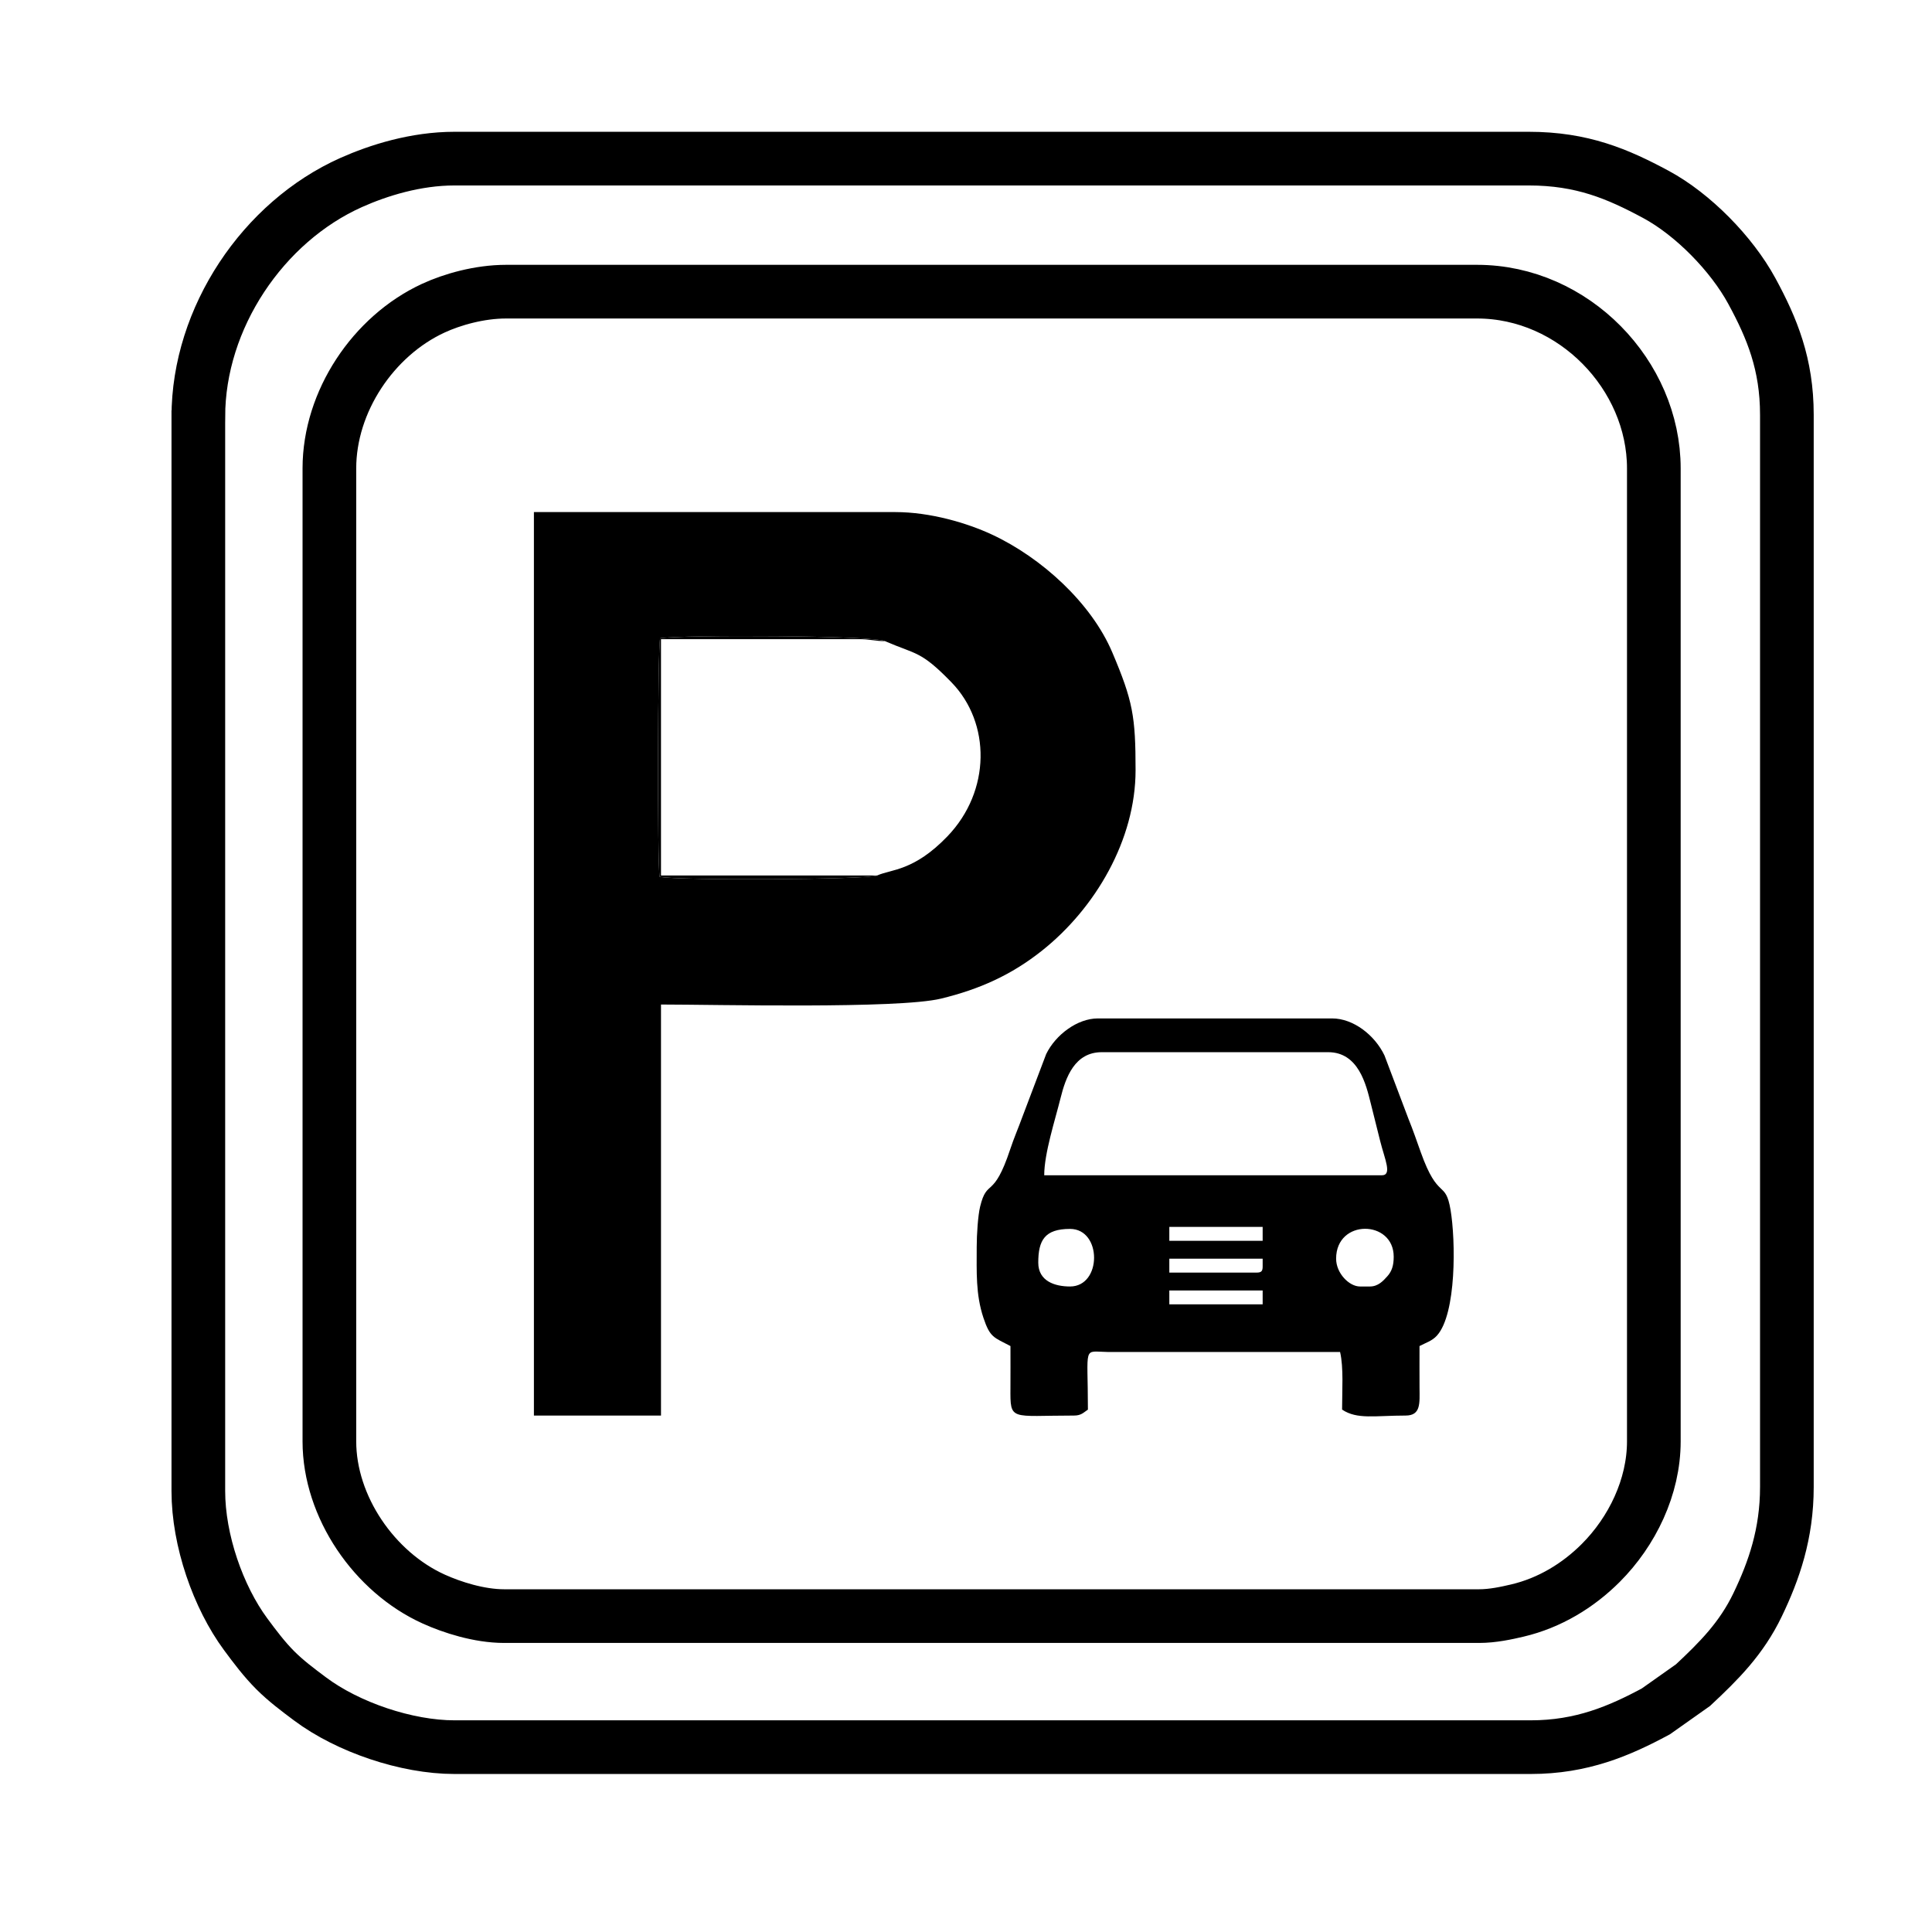
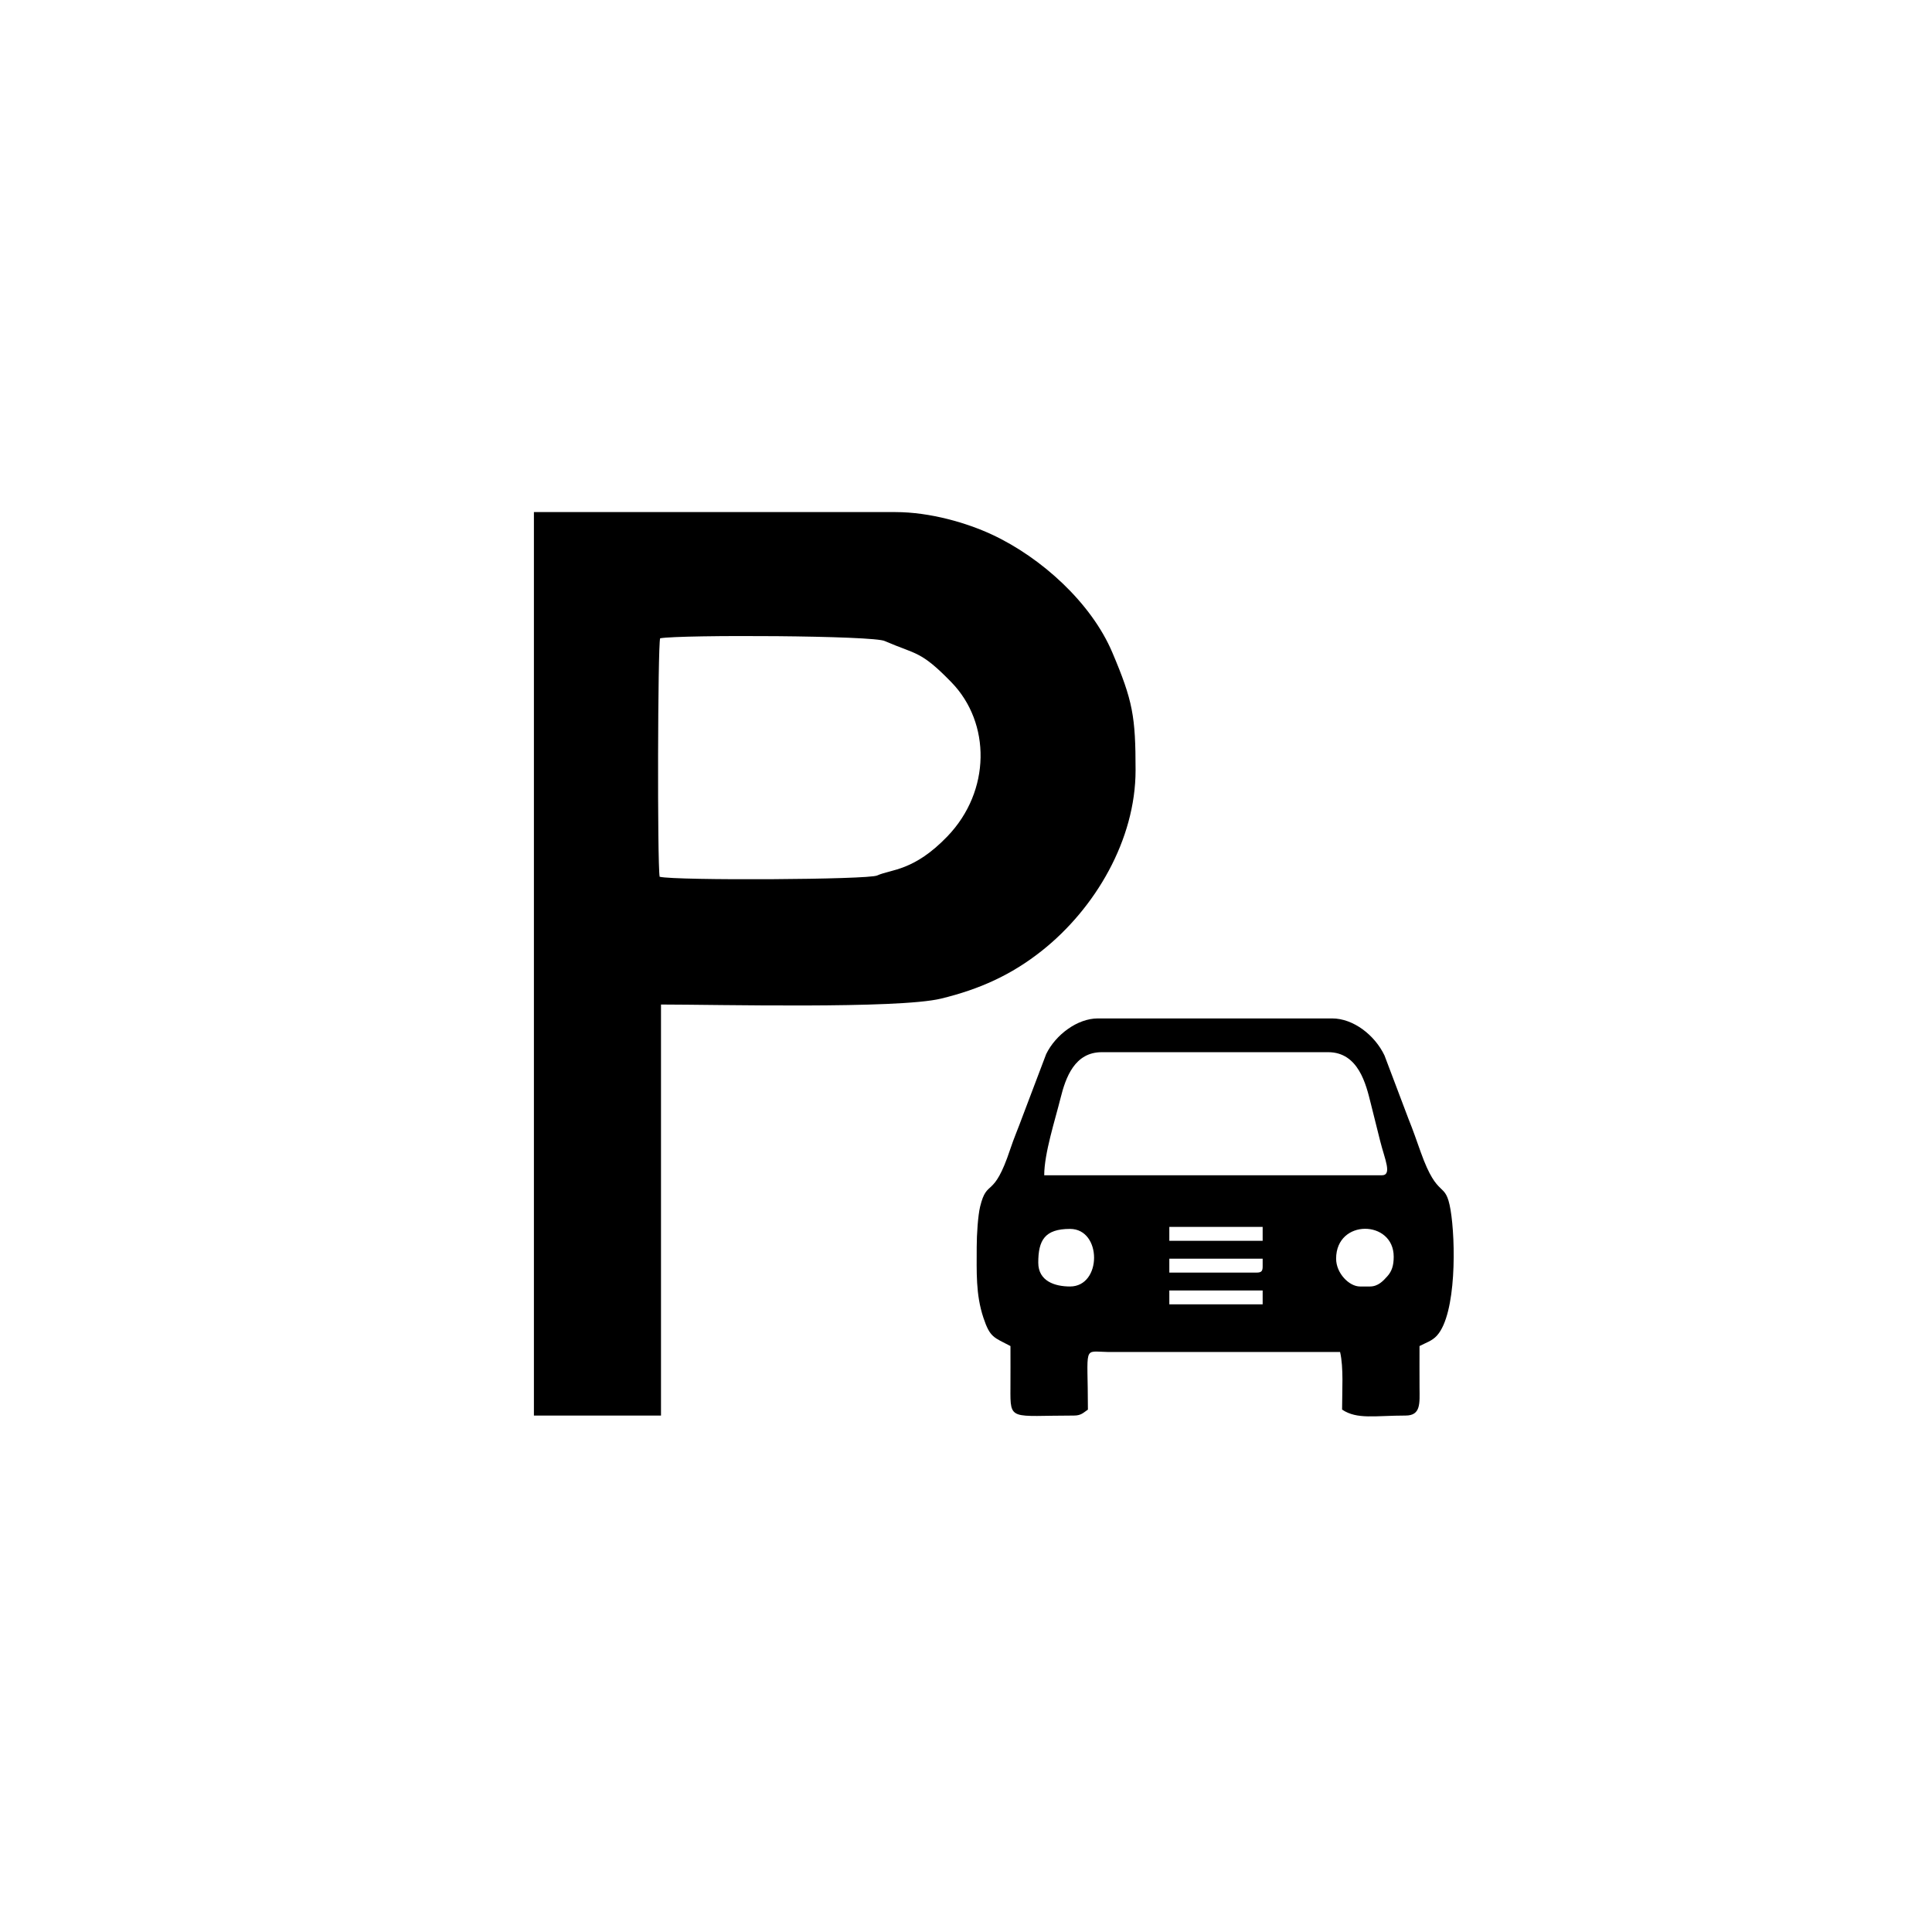
<svg xmlns="http://www.w3.org/2000/svg" xml:space="preserve" width="25.4mm" height="25.4mm" style="shape-rendering:geometricPrecision; text-rendering:geometricPrecision; image-rendering:optimizeQuality; fill-rule:evenodd; clip-rule:evenodd" viewBox="0 0 2539.98 2539.98">
  <defs>
    <style type="text/css">  .str0 {stroke:black;stroke-width:70.56;stroke-miterlimit:22.926} .fil0 {fill:none} .fil1 {fill:black}  </style>
  </defs>
  <g id="Слой_x0020_1">
    <g id="_2963340093376">
-       <rect class="fil0" x="-0" y="-0" width="2539.98" height="2539.98" />
      <g>
-         <path class="fil0 str0" d="M433.04 1894.95l0 -1279.16c0,-87.95 57.67,-174.11 136.6,-210.6 24.81,-11.47 60.67,-21.74 95.74,-21.74l1276.55 0c127.14,0 232.35,109.76 232.35,232.34l0 1279.16c0,59.96 -28.5,118.56 -69.84,159.89 -29.68,29.68 -67.24,52.61 -109.74,62.56 -14.01,3.28 -32.08,7.28 -50.16,7.28l-1281.77 0c-32.97,0 -68.72,-11.61 -92.49,-22.37 -78.11,-35.29 -137.24,-121.31 -137.24,-207.36zm-172.29 -1347.03l0 1412.3c0,64.88 26.07,139.35 62.24,188.36 12.07,16.33 24.59,32.95 38.89,47.26 14.09,14.08 29.59,25.65 45.78,37.76 49.66,37.16 126.85,63.37 189.85,63.37l1414.91 0c66.99,0 116.39,-21.15 164.46,-46.98l48.95 -34.6c33.79,-31.6 63.5,-61.09 84.91,-105.66 21.52,-44.78 38.44,-93.35 38.44,-154.74l0 -1409.68c0,-66.43 -19.43,-113.7 -46.1,-162.76 -26.58,-48.92 -77.5,-100.85 -126.2,-127.01 -50.03,-26.89 -96.82,-46.99 -167.07,-46.99l-1412.3 0c-51.2,0 -100.11,15.47 -135.72,31.35 -115.82,51.65 -201.04,177.99 -201.04,308.02z" />
        <path class="fil1" d="M1153.26 1150.96c-10.35,5.58 -264.62,6.93 -286.03,1.72 -3.19,-18.05 -2.47,-303.13 0.63,-313.53 27.26,-4.9 283.14,-3.76 295.66,3.76 41.21,17.89 46.72,12.3 87.34,54.12 51.99,53.51 51.86,142.97 -5.22,202.42 -44.2,46.04 -73.95,43.2 -92.38,51.51zm-451.33 710.06l167.08 0 0 -540.38c72.18,0 311.56,5.95 368.14,-7.77 50.74,-12.3 92.63,-31.19 132.75,-63.05 70.05,-55.63 123.03,-145.65 123.03,-237.23 0,-70.7 -3.54,-91.03 -30.56,-154.78 -27.57,-65.05 -93.05,-124.63 -158.25,-155.01 -32.41,-15.1 -80.84,-29.57 -127.07,-29.57l-475.12 0 0 1187.79z" />
        <path class="fil1" d="M1537.3 1696.55l122.7 0 0 18.27 -122.7 0 0 -18.27zm114.86 -23.5l-114.86 0 0 -18.27 122.7 0 0 10.44c0,6.02 -1.82,7.83 -7.84,7.83zm-287.16 -13.05c0,-29.34 8.37,-44.37 41.77,-44.37 42.13,0 42.13,75.7 0,75.7 -19.79,0 -41.77,-6.89 -41.77,-31.33zm435.96 31.33l-13.05 0c-14.04,0 -31.33,-17.28 -31.33,-36.55 0,-52.67 75.71,-51.26 75.71,-2.61 0,11.67 -2.49,19.1 -8.3,25.64 -5.6,6.29 -12.2,13.52 -23.03,13.52zm-263.66 -78.32l122.7 0 0 18.27 -122.7 0 0 -18.27zm279.33 -67.88l-443.8 0c0,-28.88 14.4,-72.93 21.42,-101.28 6.86,-27.71 18.74,-60.56 54.29,-60.56l297.61 0c39.95,0 49.87,42.86 55.86,66.82 4.5,18.01 8.12,32.46 12.54,50.12 5.89,23.62 16.15,44.9 2.08,44.9zm-532.56 93.99c0,33.27 -1.43,62.25 8.74,93.08 8.81,26.66 13.91,25.94 35.64,37.45 0,18.26 0.11,36.57 -0.02,54.83 -0.29,44.39 -0.55,36.53 83.56,36.53 9.59,0 12.62,-4.05 18.28,-7.83 0,-85.99 -7.21,-76.21 26.05,-75.75l305.48 0.04c4.78,20.49 2.62,51.01 2.62,75.71 19.84,13.29 43.18,7.83 83.53,7.83 20.26,0 18.43,-16.29 18.29,-36.53 -0.12,-18.26 -0.02,-36.57 -0.02,-54.83 8.34,-4.41 16.41,-6.62 22.86,-13.71 25.92,-28.52 24.72,-125.44 17.93,-165.43 -6.81,-40.07 -16.19,-11.37 -39.15,-75.72 -5.47,-15.34 -10.09,-28.85 -16.17,-43.87l-31.52 -83.34c-12.76,-26.78 -40.98,-48.67 -68.81,-48.67l-308.04 0c-26.9,0 -55.54,21.44 -67.94,46.91l-31.57 83.31c-5.1,14.08 -10.69,26.73 -15.67,41.75 -22.32,67.24 -30.27,37.37 -39.55,75.32 -2.87,11.71 -4.52,36.75 -4.52,52.92z" />
-         <path class="fil1" d="M1153.26 1150.96l-284.25 0 0 -310.66 258.48 -0.03c16.26,-0.09 23.25,2.64 36.03,2.64 -12.52,-7.52 -268.4,-8.66 -295.66,-3.76 -3.1,10.4 -3.82,295.48 -0.63,313.53 21.41,5.21 275.68,3.86 286.03,-1.72z" />
      </g>
    </g>
  </g>
</svg>